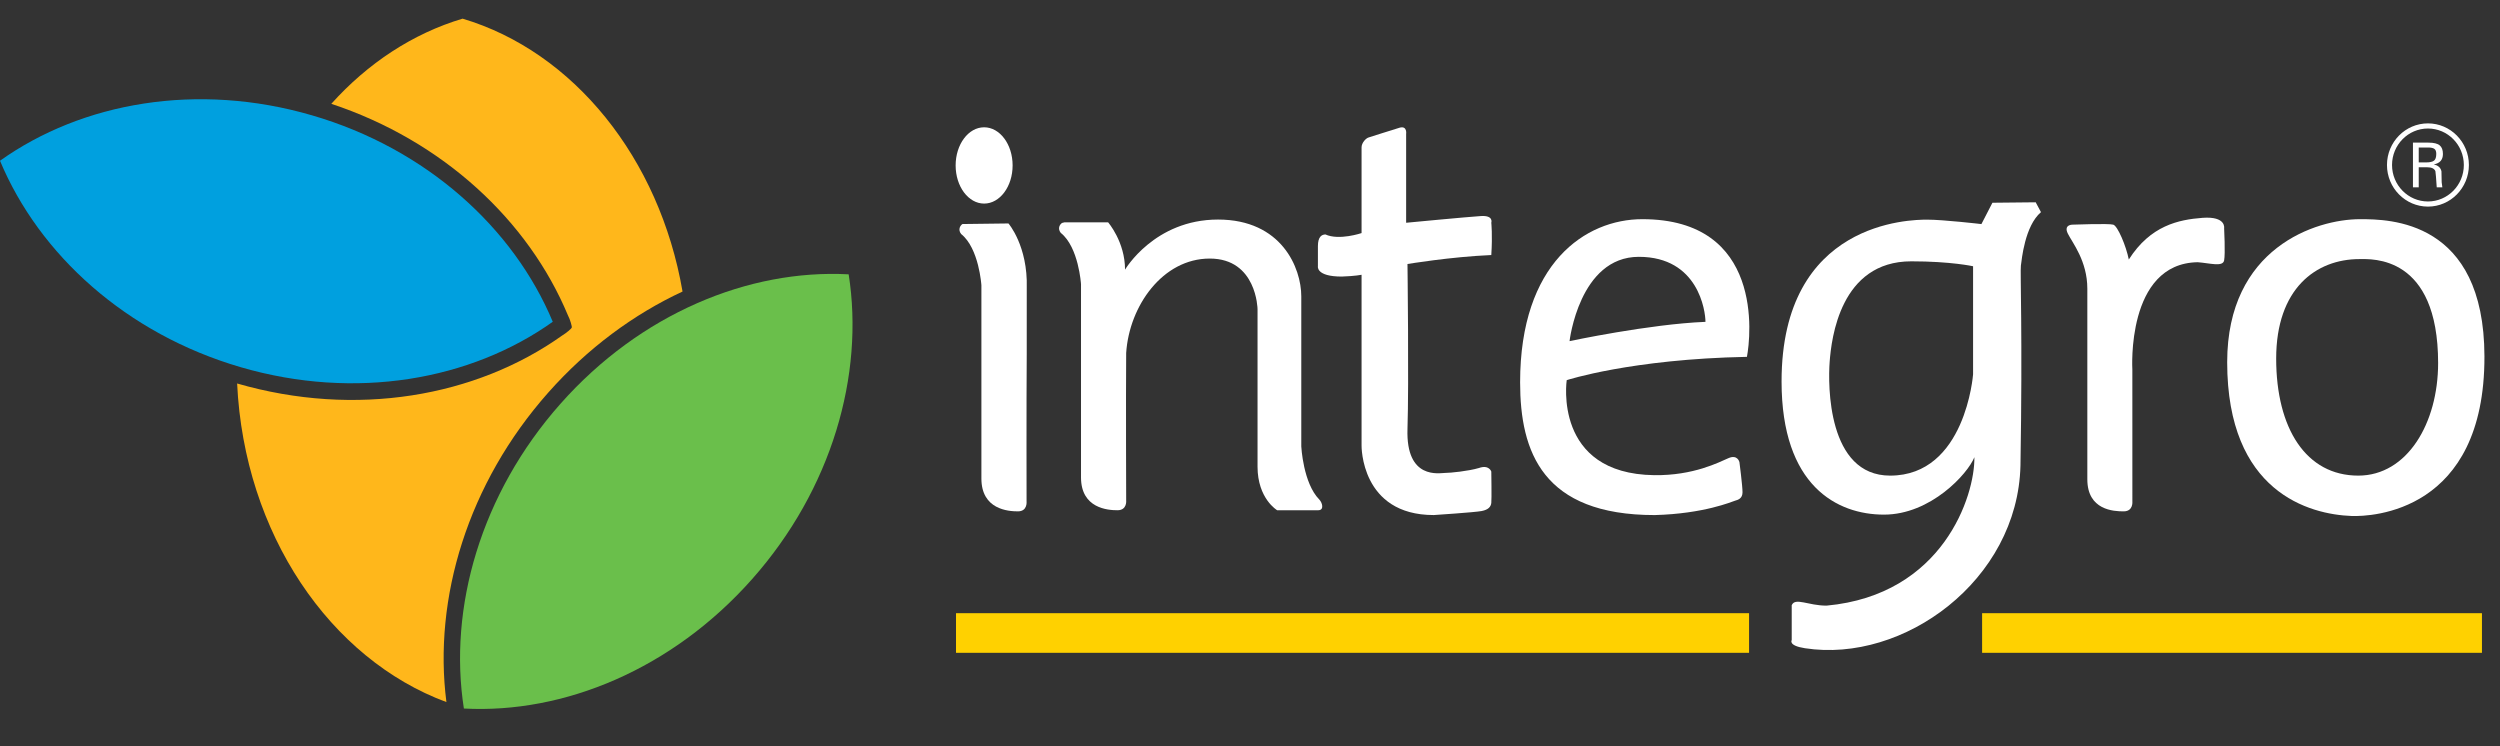
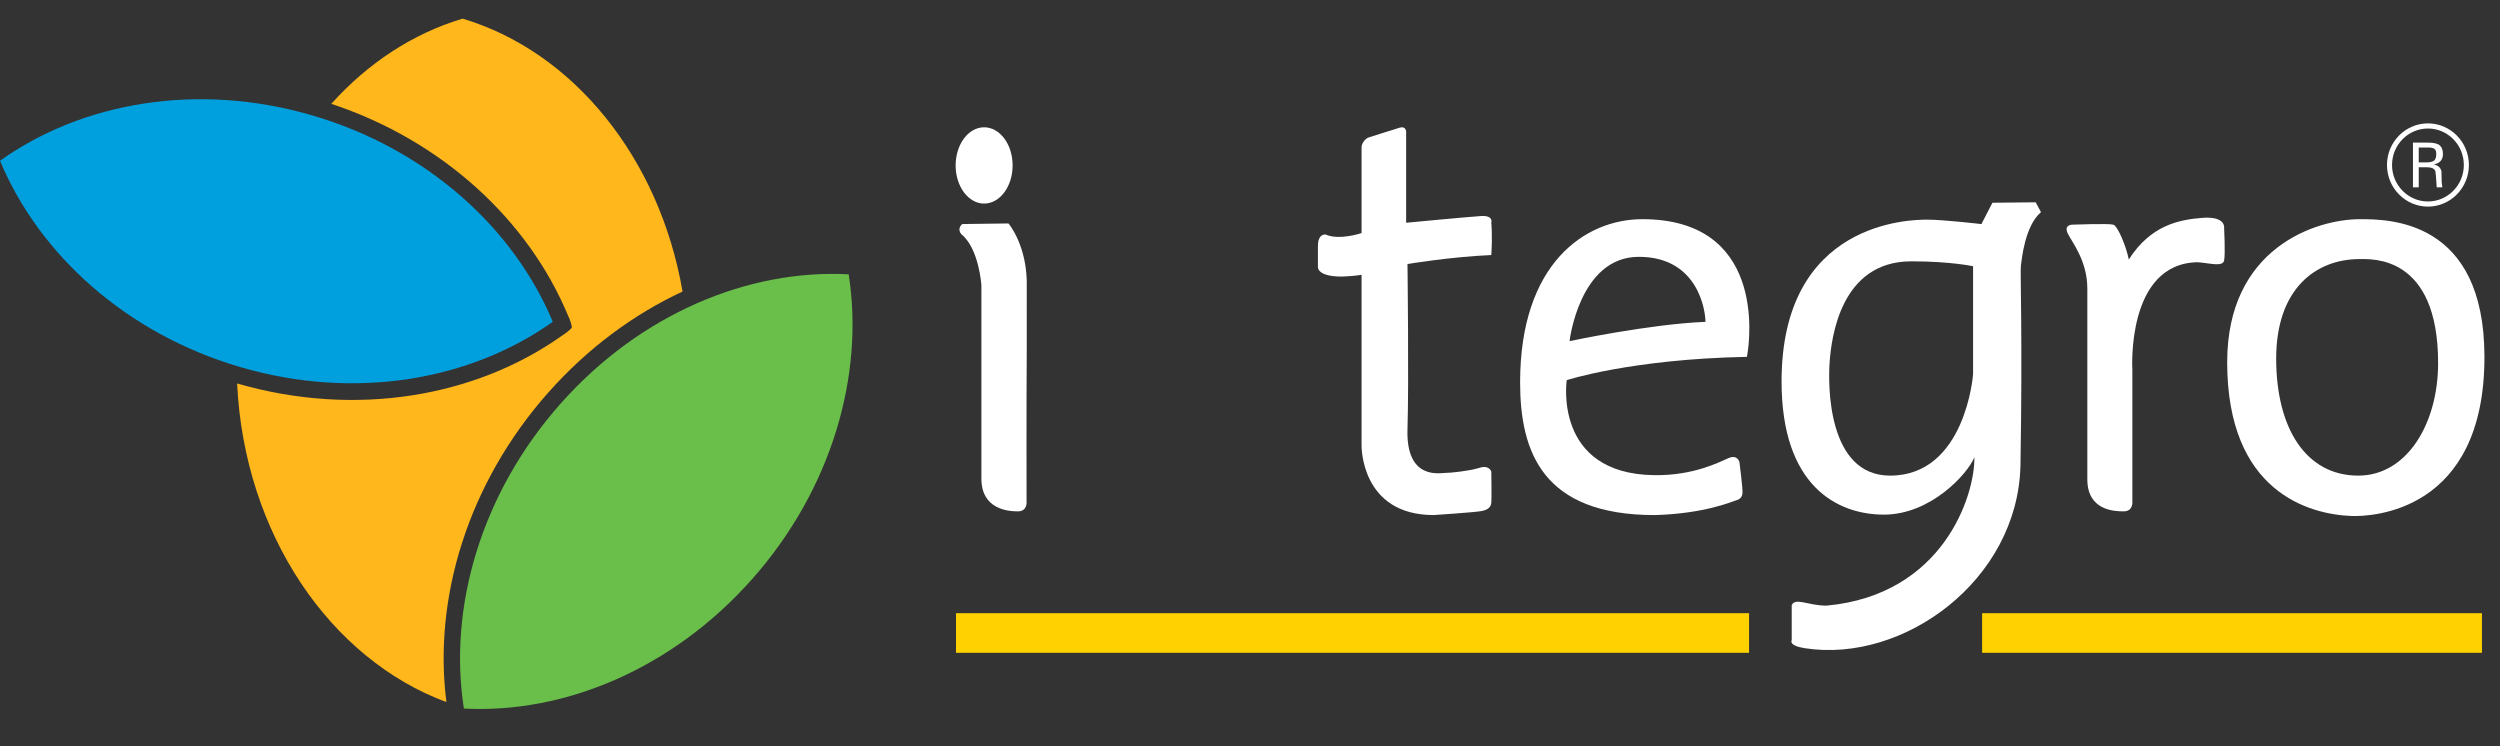
<svg xmlns="http://www.w3.org/2000/svg" width="134" height="40" viewBox="0 0 134 40" fill="none">
  <rect x="0" y="0" width="134" height="40" fill="#333333" stroke="none" />
  <path d="M93.75 32.867H51.242V34.991H93.75V32.867Z" fill="#FFD100" />
  <path d="M133.032 32.867H106.241V34.991H133.032V32.867Z" fill="#FFD100" />
  <path d="M55.034 15.435C55.099 13.184 54.054 11.977 54.054 11.977L51.589 12.008C51.471 12.08 51.33 12.306 51.517 12.543C52.478 13.308 52.603 15.29 52.603 15.29V25.646C52.603 27.306 54.034 27.409 54.559 27.409C55.084 27.409 55.024 26.88 55.024 26.88C55.024 26.88 55.013 21.504 55.033 18.982L55.034 15.435Z" fill="white" />
  <path d="M129.644 8.967H130.111C130.336 8.967 130.478 9.036 130.537 9.172L130.567 9.456L130.609 10.042H130.91L130.874 9.771L130.862 9.183C130.82 8.985 130.681 8.865 130.449 8.813C130.776 8.753 130.941 8.566 130.941 8.254C130.941 8.04 130.883 7.885 130.768 7.792C130.655 7.695 130.452 7.645 130.164 7.645H129.334V10.042H129.644V8.967ZM129.644 7.906H130.146C130.301 7.906 130.411 7.93 130.478 7.977C130.549 8.023 130.584 8.114 130.584 8.249C130.584 8.43 130.543 8.551 130.46 8.613C130.378 8.674 130.239 8.705 130.046 8.705H129.644V7.906Z" fill="white" />
  <path d="M130.138 11.074C128.927 11.074 127.942 10.074 127.942 8.844C127.942 7.614 128.927 6.613 130.138 6.613C131.348 6.613 132.333 7.614 132.333 8.844C132.333 10.074 131.348 11.074 130.138 11.074ZM130.138 6.888C129.077 6.888 128.213 7.765 128.213 8.844C128.213 9.922 129.077 10.799 130.138 10.799C131.199 10.799 132.062 9.922 132.062 8.844C132.062 7.765 131.199 6.888 130.138 6.888Z" fill="white" />
  <path d="M52.749 10.912C53.593 10.912 54.276 9.997 54.276 8.867C54.276 7.737 53.593 6.823 52.749 6.823C51.907 6.823 51.222 7.737 51.222 8.867C51.222 9.997 51.907 10.912 52.749 10.912Z" fill="white" />
  <path d="M111.881 15.473V25.689C111.881 27.349 113.301 27.409 113.827 27.409C114.352 27.409 114.295 26.88 114.295 26.88L114.294 19.812C114.294 19.812 113.95 14.119 117.794 14.055C118.456 14.104 119.142 14.32 119.213 13.959C119.284 13.599 119.213 12.228 119.213 12.228C119.213 12.228 119.332 11.581 118.054 11.676C116.778 11.773 115.264 12.085 114.104 13.911C113.962 13.19 113.508 12.113 113.272 12.042C113.036 11.969 111.073 12.042 111.073 12.042C111.073 12.042 110.599 12.042 110.836 12.522C111.073 13.002 111.881 13.983 111.881 15.473Z" fill="white" />
  <path d="M71.917 14.824C72.649 14.799 72.98 14.728 72.98 14.728V23.883C72.98 23.883 72.922 27.607 76.848 27.607C76.848 27.607 79.034 27.464 79.414 27.392C79.792 27.319 79.91 27.151 79.934 26.959C79.958 26.766 79.934 25.277 79.934 25.277C79.934 25.277 79.816 24.892 79.271 25.085C78.704 25.253 77.735 25.349 77.451 25.349C77.167 25.349 75.352 25.739 75.441 22.995C75.521 20.545 75.441 14.151 75.441 14.151C75.441 14.151 77.735 13.766 79.934 13.67C80.003 12.598 79.934 11.94 79.934 11.94C79.934 11.94 80.076 11.532 79.367 11.581C78.634 11.628 75.369 11.94 75.369 11.94V7.184C75.369 7.184 75.44 6.723 75.015 6.846C74.54 6.987 73.453 7.342 73.359 7.368C73.207 7.411 72.98 7.659 72.98 7.898V12.493C72.98 12.493 71.774 12.902 71.042 12.566C70.848 12.572 70.64 12.684 70.64 13.19V14.272C70.64 14.272 70.521 14.824 71.917 14.824Z" fill="white" />
  <path d="M88.693 27.608C91.341 27.537 92.832 26.887 92.997 26.838C93.162 26.792 93.399 26.72 93.399 26.383C93.399 26.047 93.234 24.772 93.234 24.772C93.234 24.772 93.139 24.34 92.642 24.558C92.145 24.772 90.774 25.497 88.669 25.469C83.229 25.397 83.976 20.376 83.976 20.376C83.976 20.376 87.44 19.246 93.635 19.127C93.849 18.02 94.535 11.748 88.03 11.748C84.98 11.748 81.478 14.103 81.478 20.493C81.478 24.221 82.685 27.608 88.693 27.608ZM87.842 13.766C91.034 13.766 91.413 16.675 91.413 17.251C88.408 17.371 84.128 18.285 84.128 18.285C84.128 18.285 84.648 13.766 87.842 13.766Z" fill="white" />
  <path d="M108.297 24.952C108.415 17.886 108.273 14.57 108.32 14.235C108.368 13.898 108.527 12.117 109.396 11.371L109.113 10.843L106.794 10.867L106.204 12.011C106.204 12.011 104.172 11.773 103.296 11.773C102.421 11.773 95.492 11.845 95.492 20.447C95.492 26.047 98.471 27.584 100.98 27.584C103.486 27.584 105.473 25.397 105.827 24.507C105.859 26.569 104.149 31.886 97.904 32.462C96.91 32.462 96.224 32.007 96.036 32.439V34.312C96.036 34.312 95.834 34.605 96.745 34.745C102.02 35.562 108.154 31.114 108.297 24.952ZM105.757 20.063C105.757 20.063 105.355 25.493 101.31 25.493C97.952 25.493 97.975 20.639 98.07 19.39C98.164 18.14 98.638 14.007 102.445 14.007C104.574 14.007 105.757 14.271 105.757 14.271V20.063Z" fill="white" />
-   <path d="M57.942 15.23V25.587C57.942 27.246 59.372 27.349 59.898 27.349C60.424 27.349 60.363 26.819 60.363 26.819C60.363 26.819 60.343 21.443 60.363 18.921C60.525 16.4 62.319 13.859 64.842 13.859C67.364 13.859 67.404 16.564 67.404 16.564V25.012C67.404 26.732 68.456 27.349 68.456 27.349H70.654C70.993 27.349 70.876 26.942 70.715 26.776C69.845 25.895 69.749 23.928 69.749 23.928V15.886C69.749 14.365 68.698 11.768 65.286 11.768C61.875 11.768 60.302 14.453 60.302 14.453C60.302 12.959 59.394 11.916 59.394 11.916H57.059L56.929 11.949C56.809 12.02 56.669 12.244 56.857 12.482C57.818 13.247 57.942 15.23 57.942 15.23Z" fill="white" />
  <path d="M126.496 11.748C124.131 11.748 119.377 13.286 119.377 19.413C119.377 26.383 123.779 27.572 126.047 27.657C127.106 27.695 133.184 27.463 133.166 19.101C133.151 11.773 128.057 11.748 126.496 11.748ZM126.402 25.493C123.611 25.493 122.003 22.971 122.003 19.221C122.003 15.473 124.131 13.887 126.472 13.887C127.113 13.887 130.683 13.646 130.683 19.462C130.683 22.682 129.028 25.493 126.402 25.493Z" fill="white" />
  <path d="M29.628 17.247C27.531 12.221 22.862 7.969 16.721 6.181C10.578 4.389 4.402 5.482 0 8.616C2.099 13.643 6.767 17.893 12.91 19.684C19.05 21.473 25.228 20.379 29.628 17.247Z" fill="#00A0DF" />
  <path d="M30.041 21.643C25.765 26.466 24.023 32.585 24.864 37.977C30.229 38.266 36.039 35.865 40.314 31.039C44.591 26.215 46.333 20.095 45.489 14.704C40.123 14.417 34.315 16.817 30.041 21.643Z" fill="#6ABF4B" />
  <path d="M29.386 21.043C31.492 18.665 33.965 16.846 36.584 15.626C35.35 8.463 30.73 2.767 24.795 1C22.12 1.798 19.709 3.394 17.758 5.565C23.745 7.55 28.324 11.826 30.439 16.897C30.57 17.138 30.666 17.534 30.65 17.549C30.633 17.618 30.347 17.855 30.135 17.982C25.511 21.271 19.073 22.396 12.71 20.555C13.093 28.608 17.693 35.322 23.928 37.632C23.214 32.077 25.072 25.91 29.386 21.043Z" fill="#FFB71B" />
</svg>